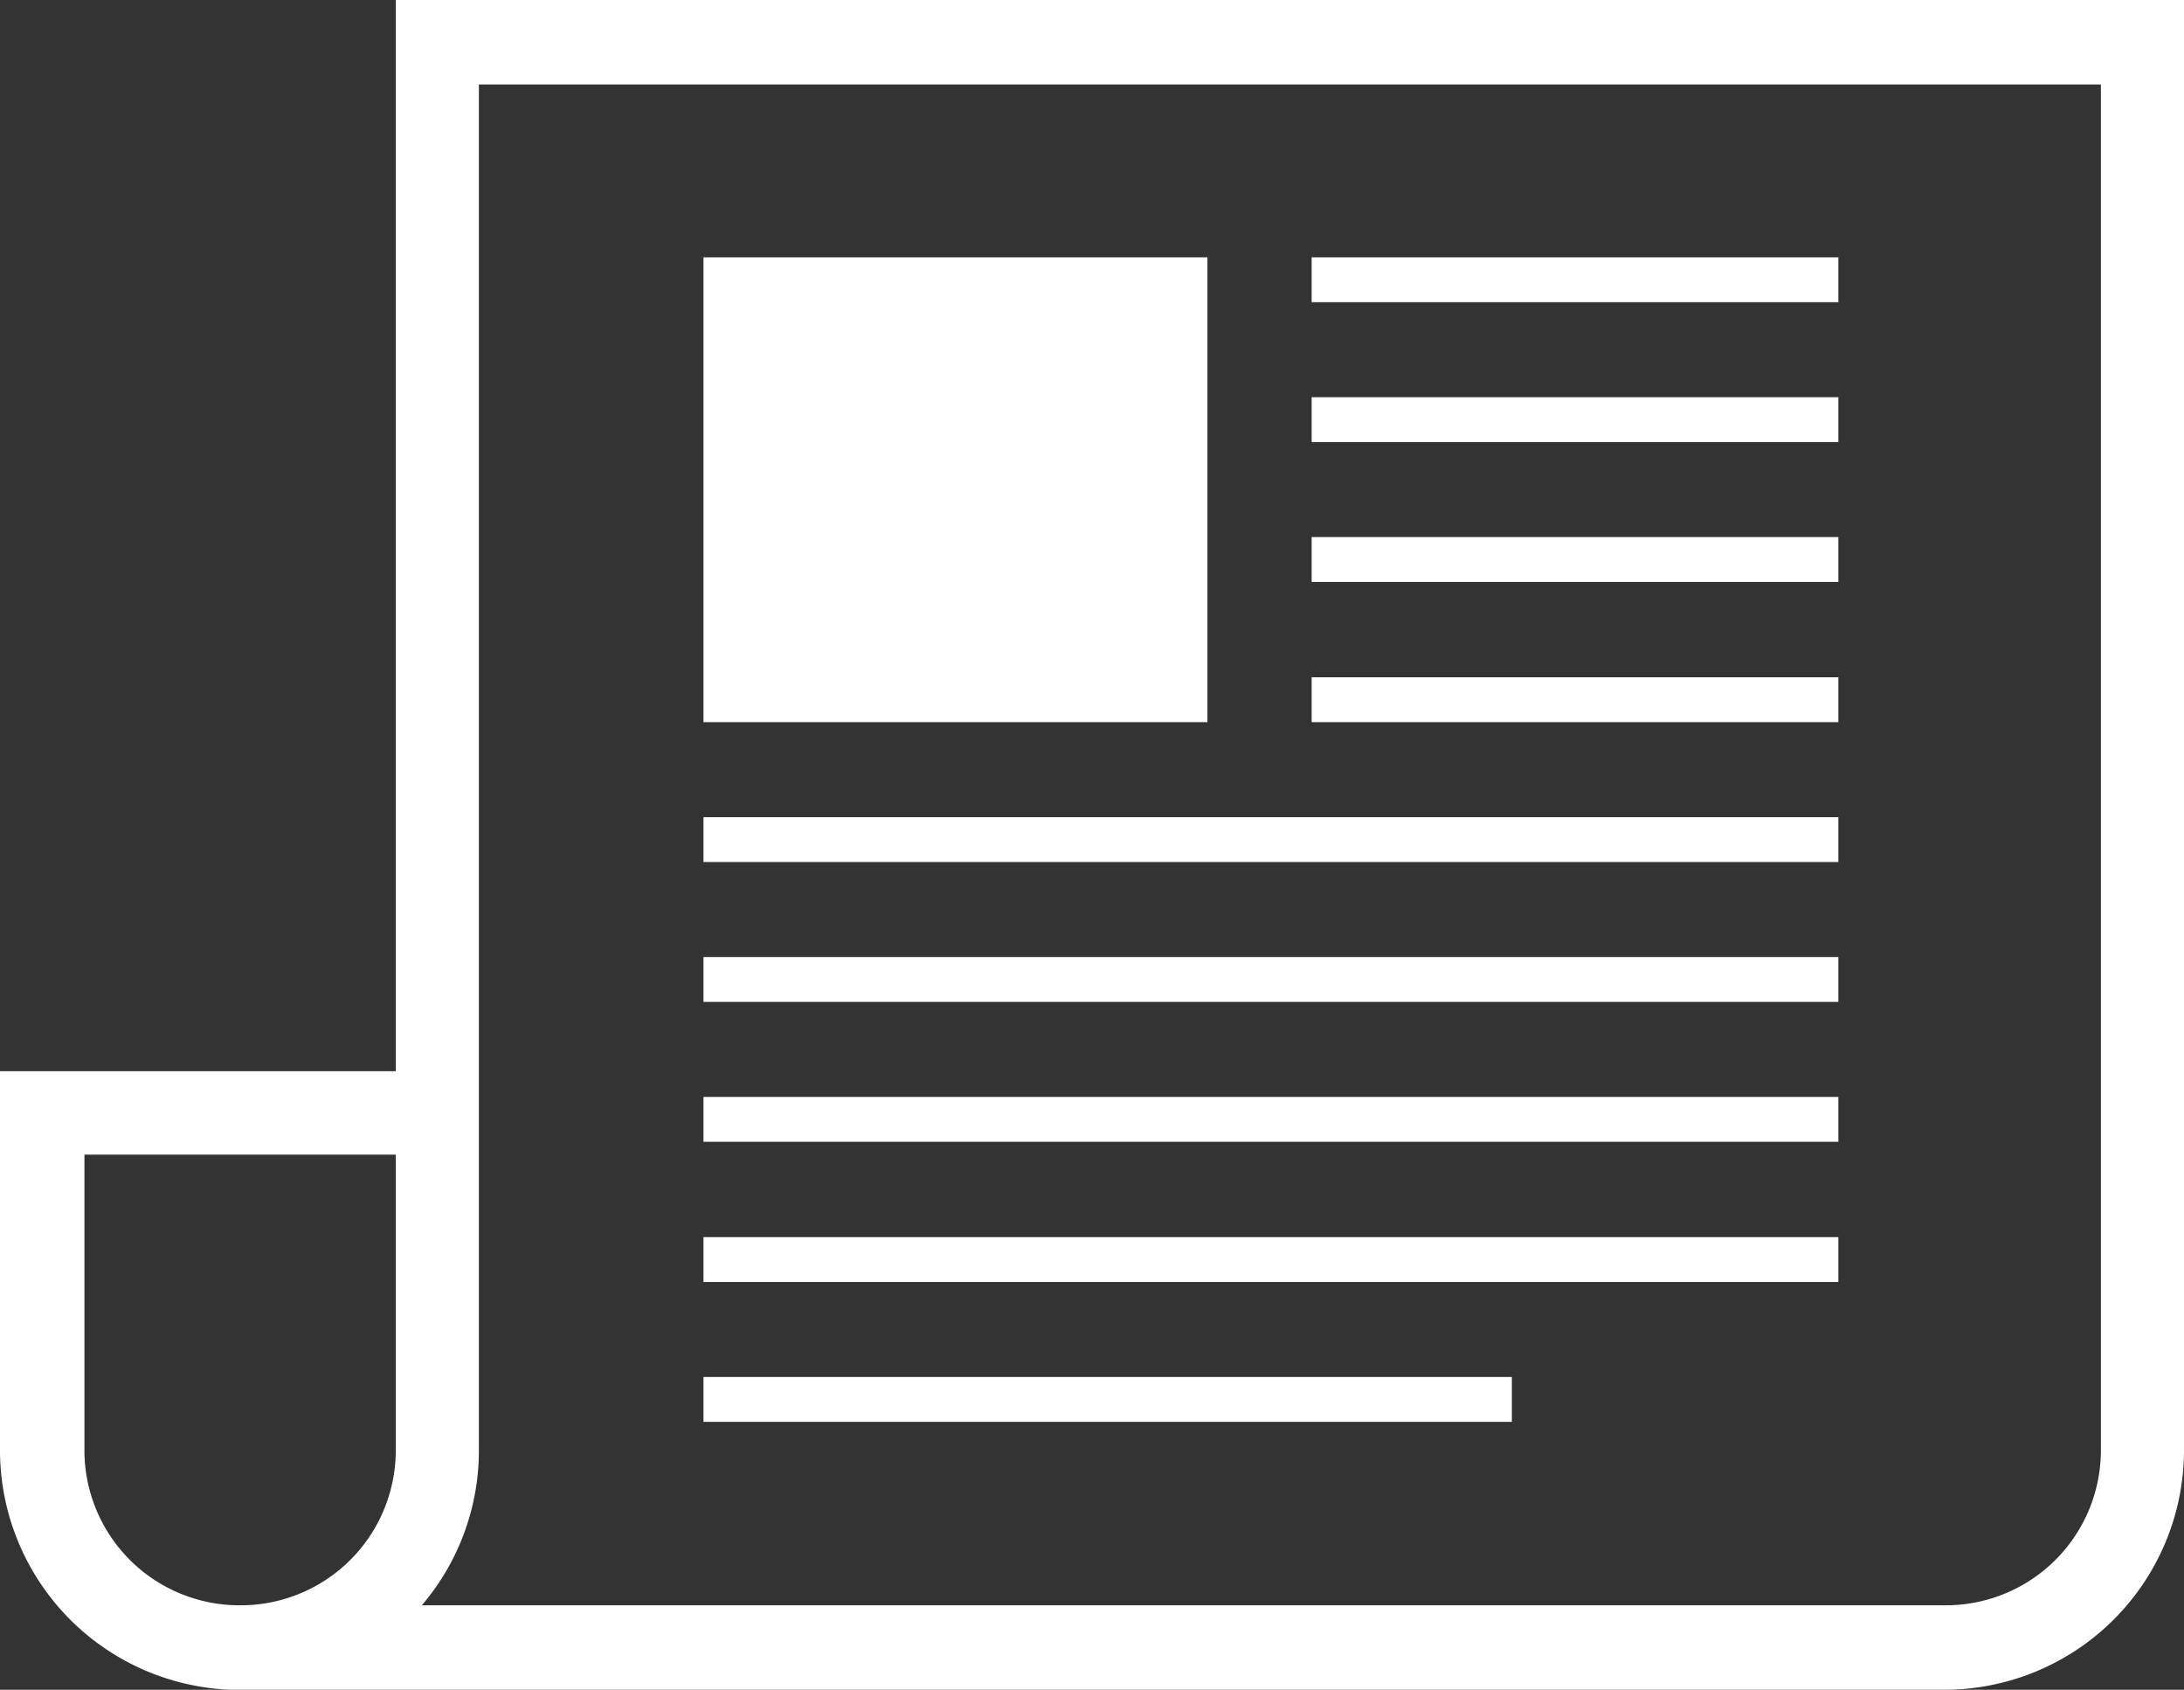
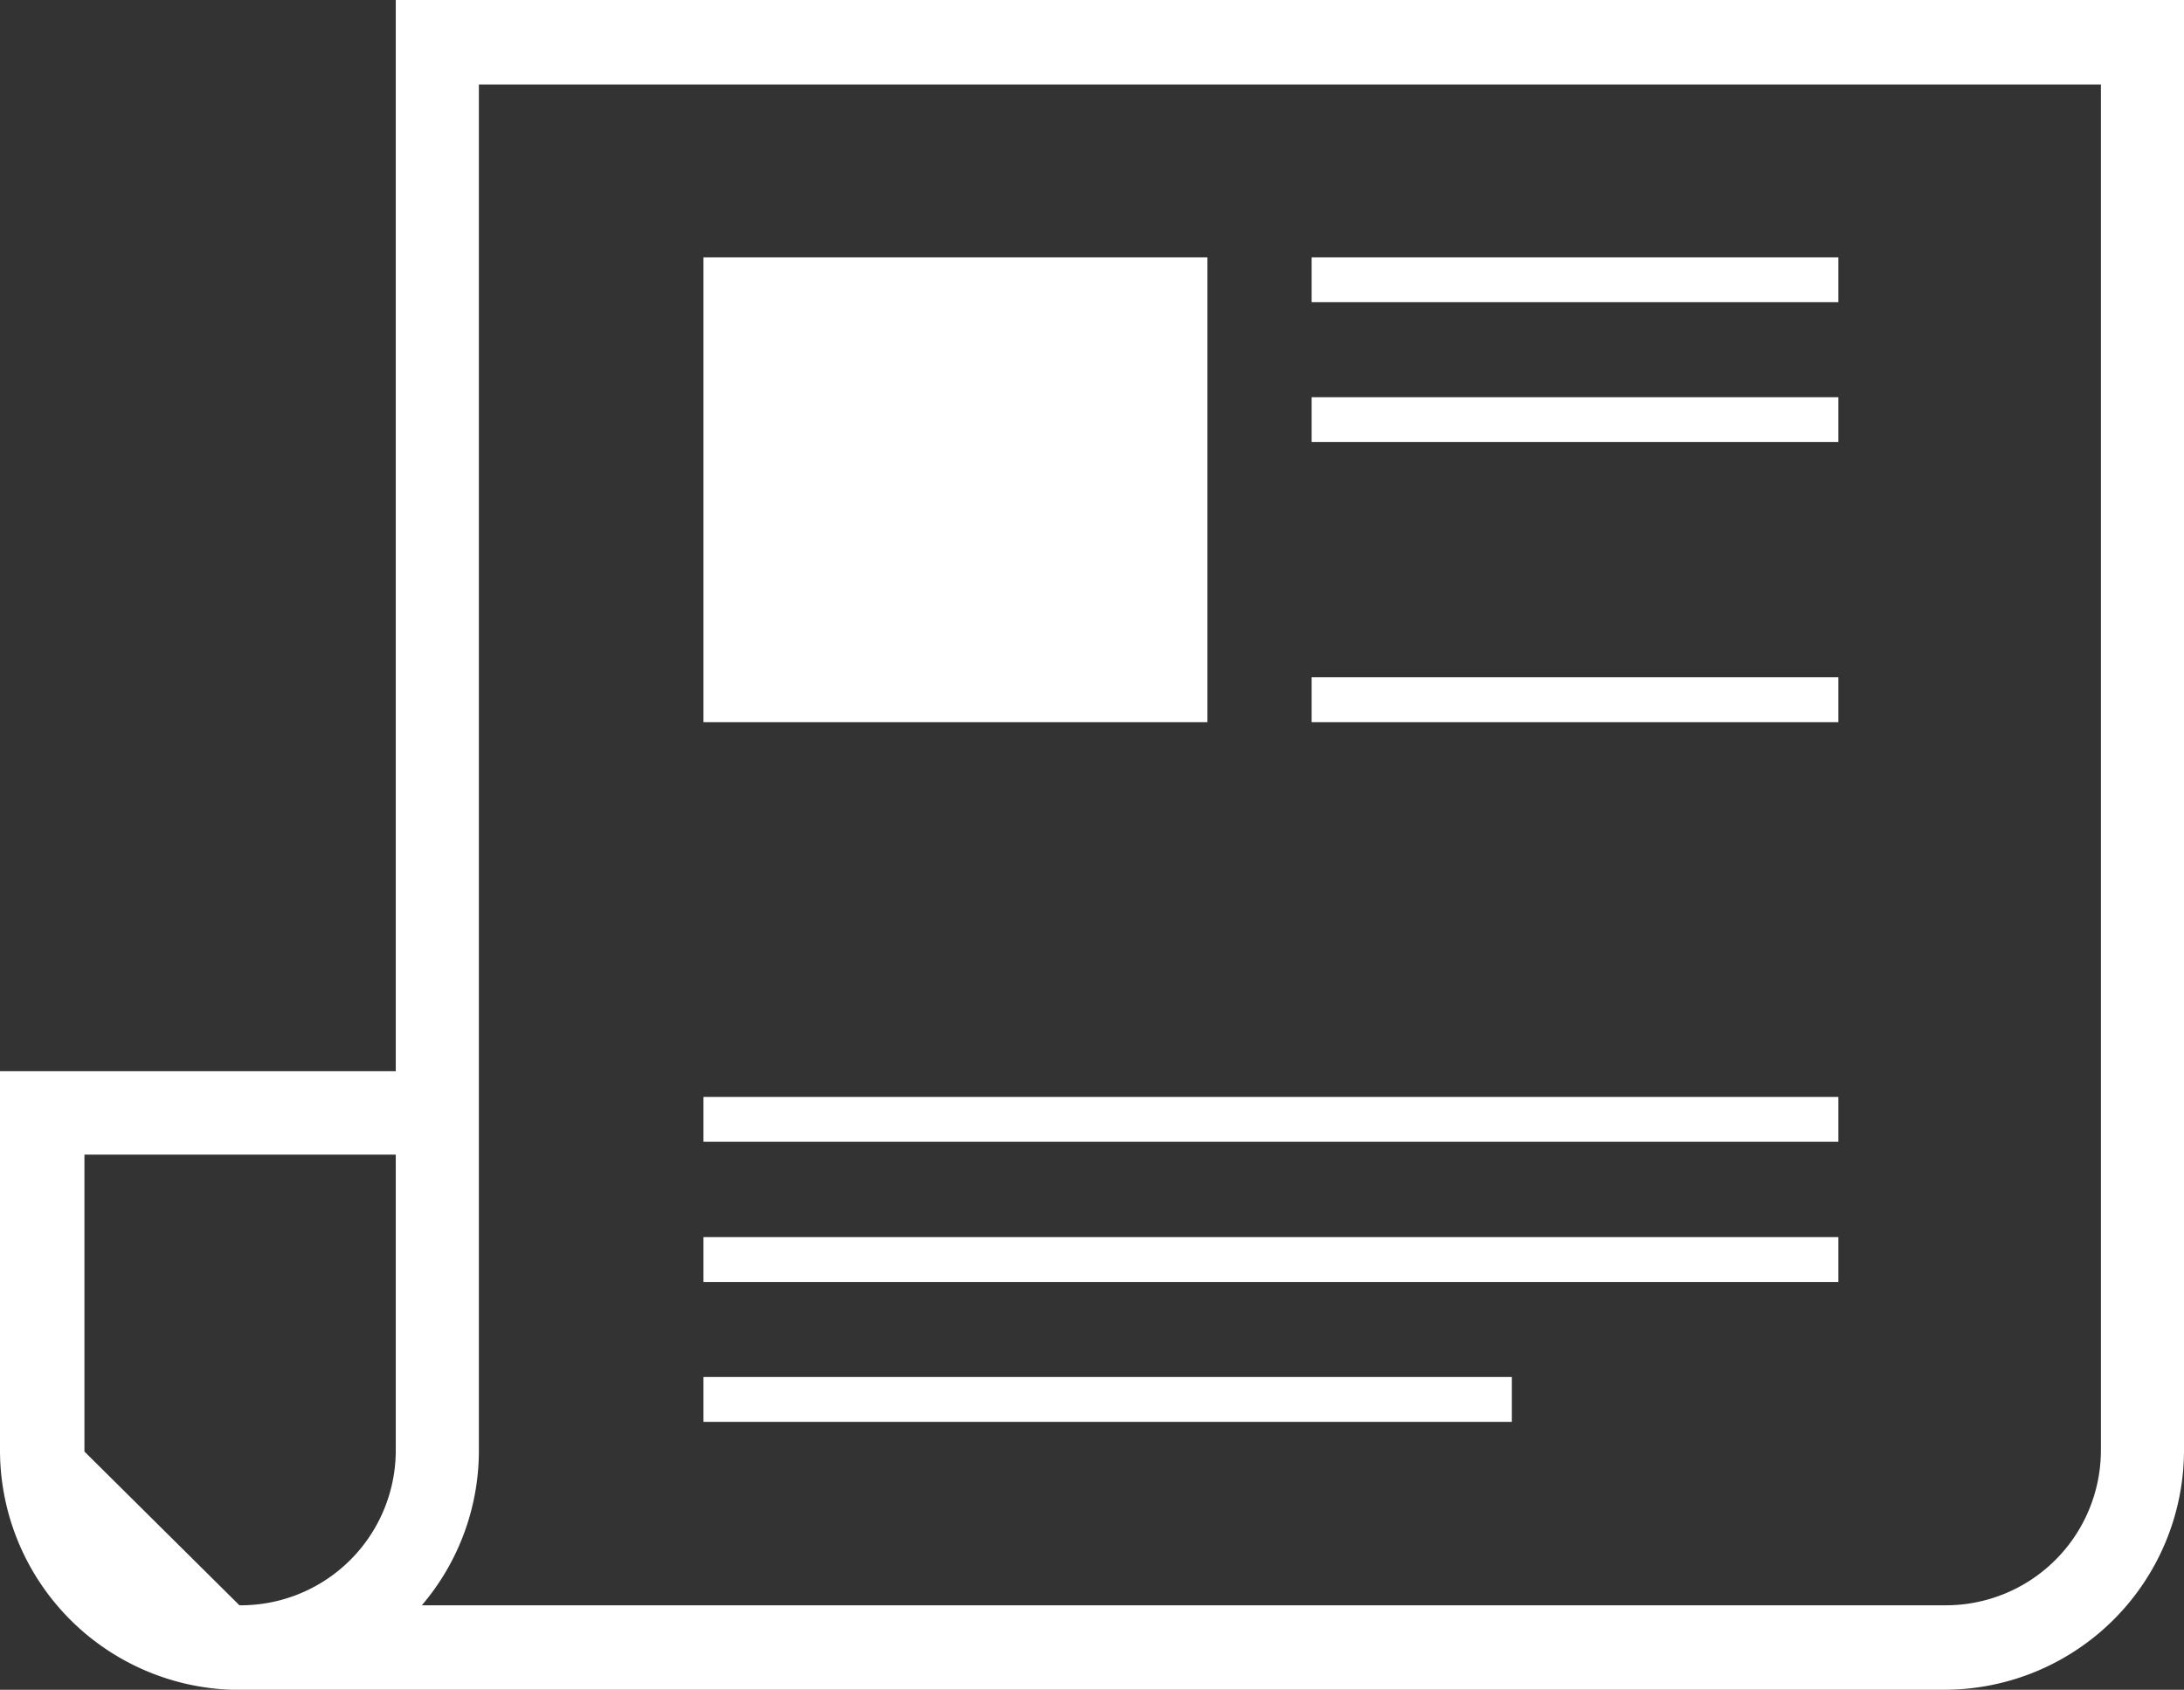
<svg xmlns="http://www.w3.org/2000/svg" viewBox="0 0 66.22 51.22">
  <rect x="0" y="0" width="66.22" height="51.22" fill="#333333" stroke="none" />
  <defs>
    <style>.cls-1{fill:#fff;}</style>
  </defs>
  <title>newsIcon</title>
  <g id="レイヤー_2" data-name="レイヤー 2">
    <g id="レイヤー_1-2" data-name="レイヤー 1">
-       <path class="cls-1" d="M59,51.22H7A7.27,7.27,0,0,1,0,44V32.47H12V0H66.22V44A7.27,7.27,0,0,1,59,51.22ZM12.79,48.66H59a4.7,4.7,0,0,0,4.7-4.7V2.56H14.52V44A7.22,7.22,0,0,1,12.79,48.66Zm-5.53,0A4.7,4.7,0,0,0,12,44V35H2.56V44A4.7,4.7,0,0,0,7.26,48.66Z" />
+       <path class="cls-1" d="M59,51.22H7A7.27,7.27,0,0,1,0,44V32.47H12V0H66.22V44A7.27,7.27,0,0,1,59,51.22ZM12.79,48.66H59a4.7,4.7,0,0,0,4.7-4.7V2.56H14.52V44A7.22,7.22,0,0,1,12.79,48.66Zm-5.53,0A4.7,4.7,0,0,0,12,44V35H2.56V44Z" />
      <rect class="cls-1" x="21.33" y="7.8" width="15.28" height="14.09" />
      <rect class="cls-1" x="39.77" y="7.8" width="15.97" height="1.36" />
      <rect class="cls-1" x="39.77" y="12.04" width="15.97" height="1.36" />
-       <rect class="cls-1" x="39.77" y="16.28" width="15.97" height="1.36" />
      <rect class="cls-1" x="39.77" y="20.53" width="15.97" height="1.36" />
      <rect class="cls-1" x="21.33" y="33.25" width="34.41" height="1.36" />
      <rect class="cls-1" x="21.33" y="37.5" width="34.41" height="1.36" />
-       <rect class="cls-1" x="21.33" y="29.01" width="34.41" height="1.36" />
-       <rect class="cls-1" x="21.33" y="24.77" width="34.41" height="1.36" />
      <rect class="cls-1" x="21.33" y="41.74" width="24.51" height="1.36" />
    </g>
  </g>
</svg>